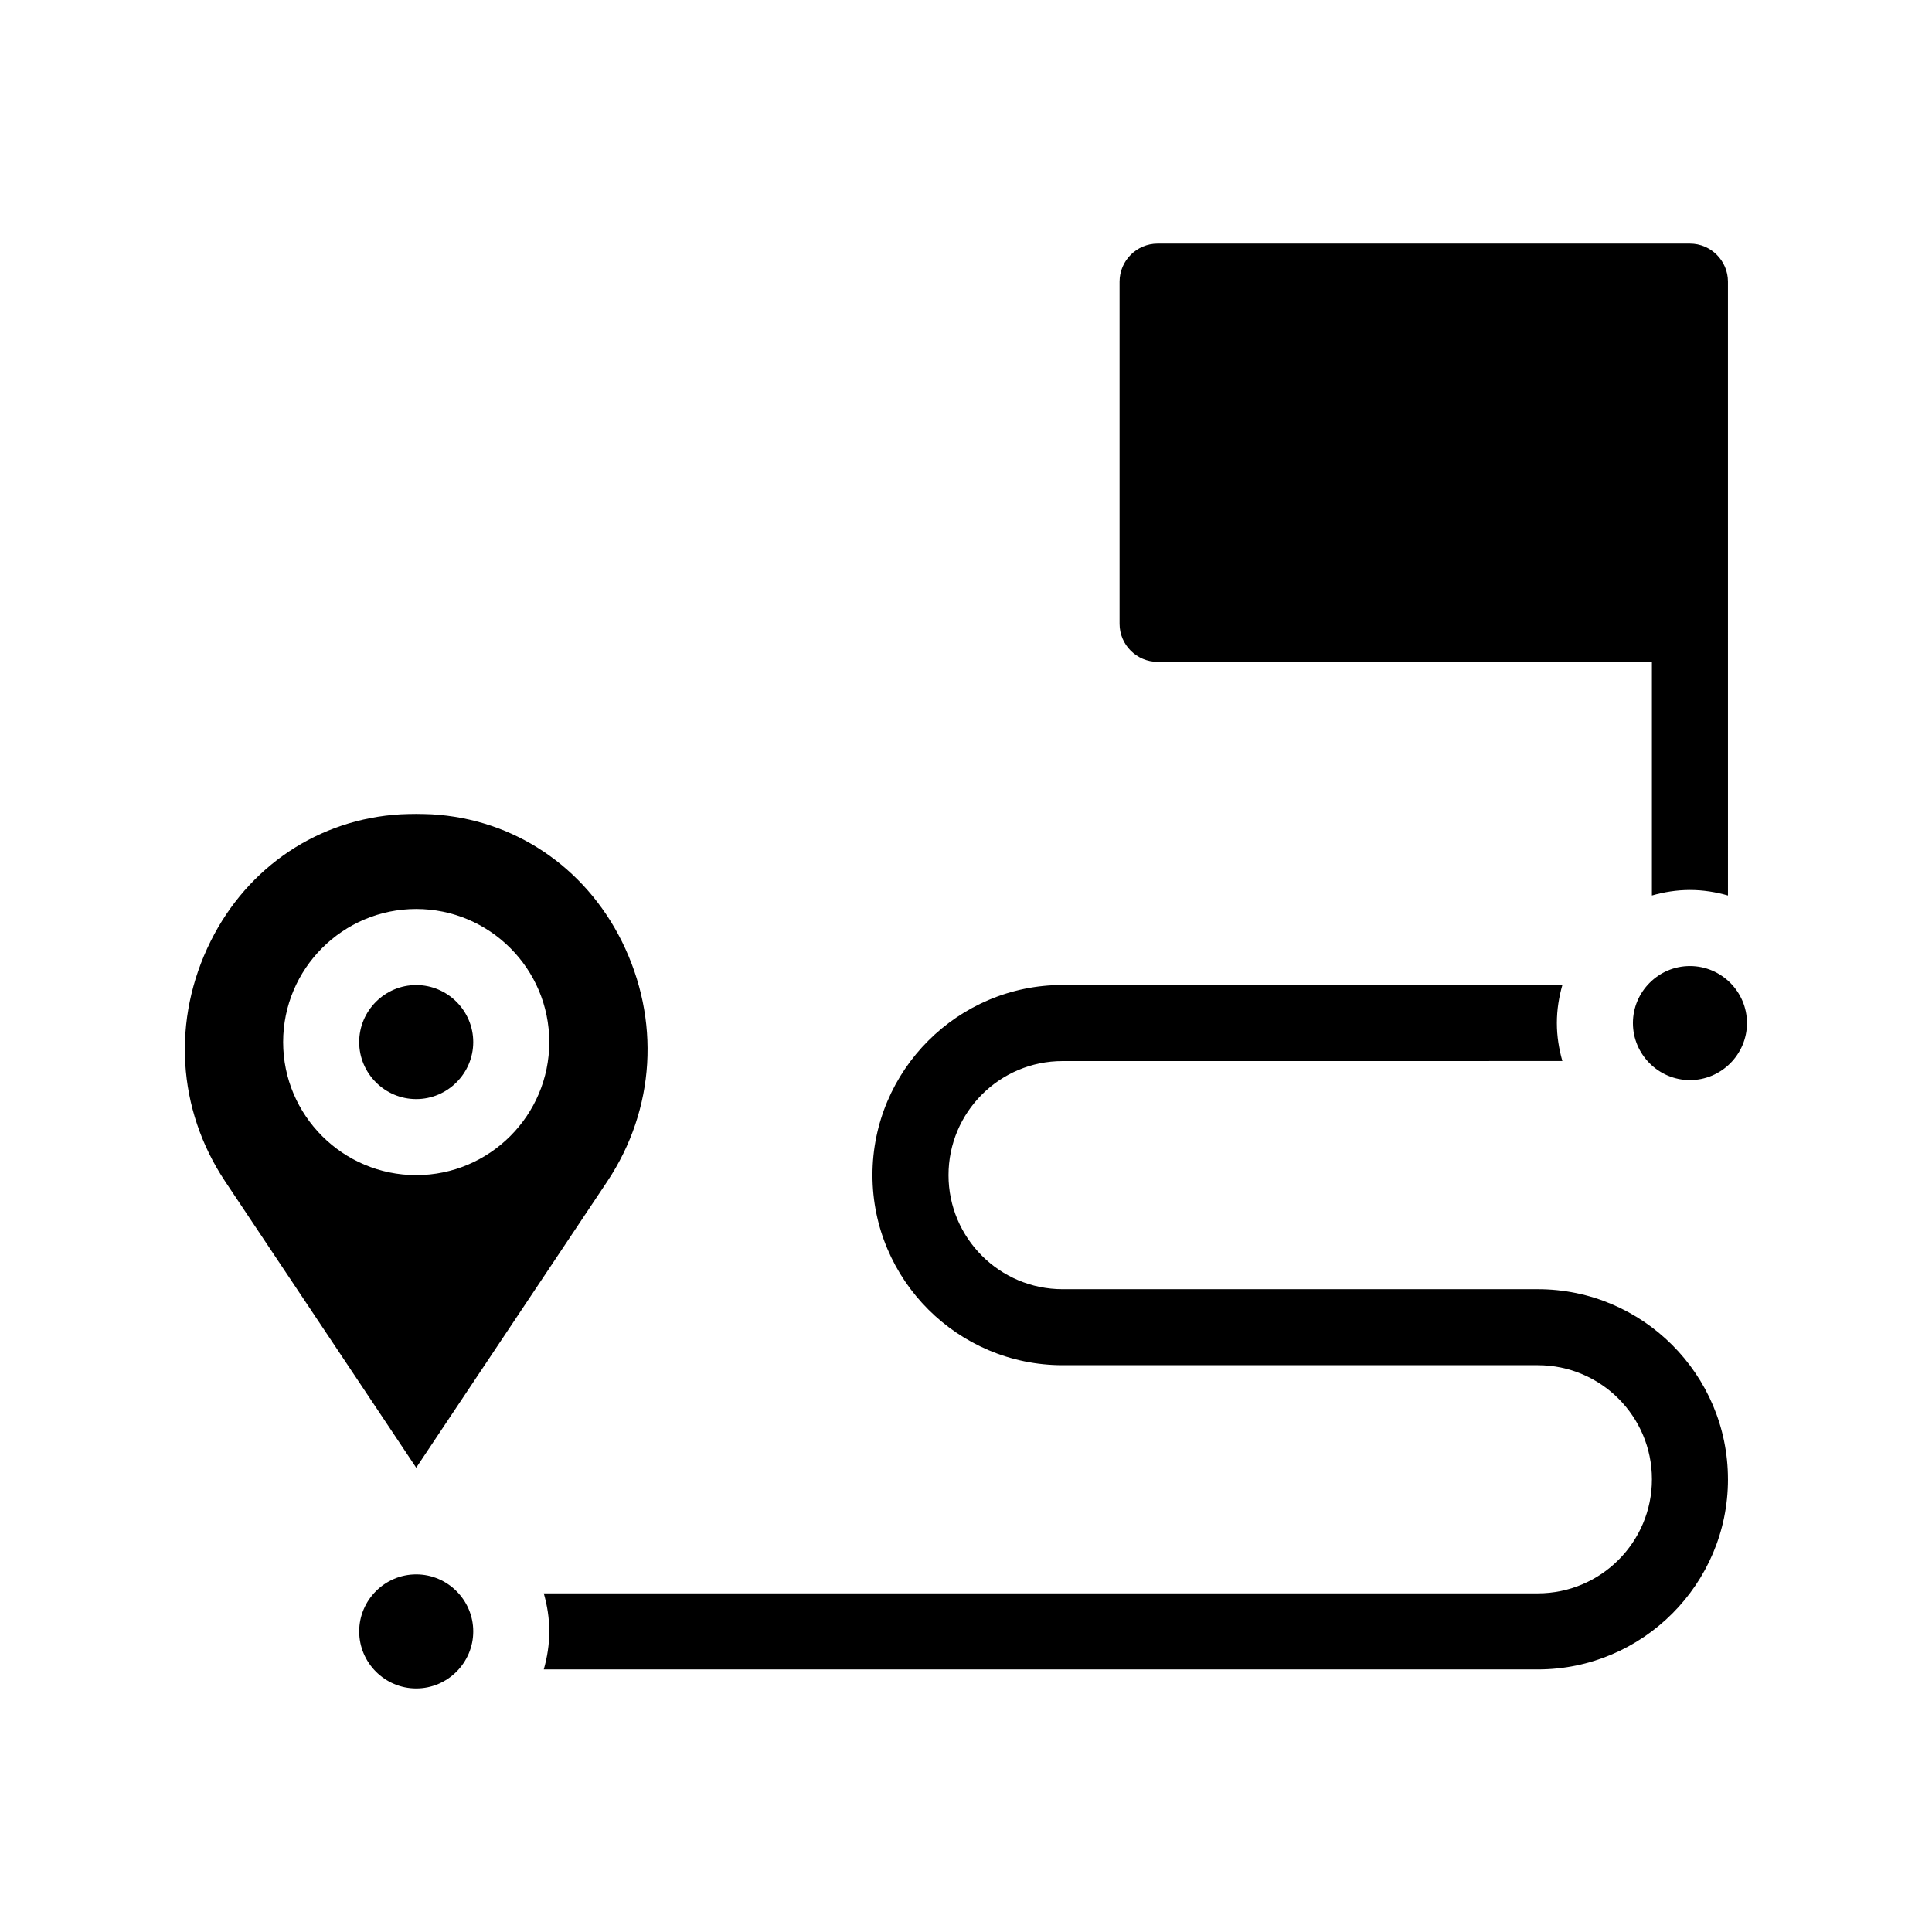
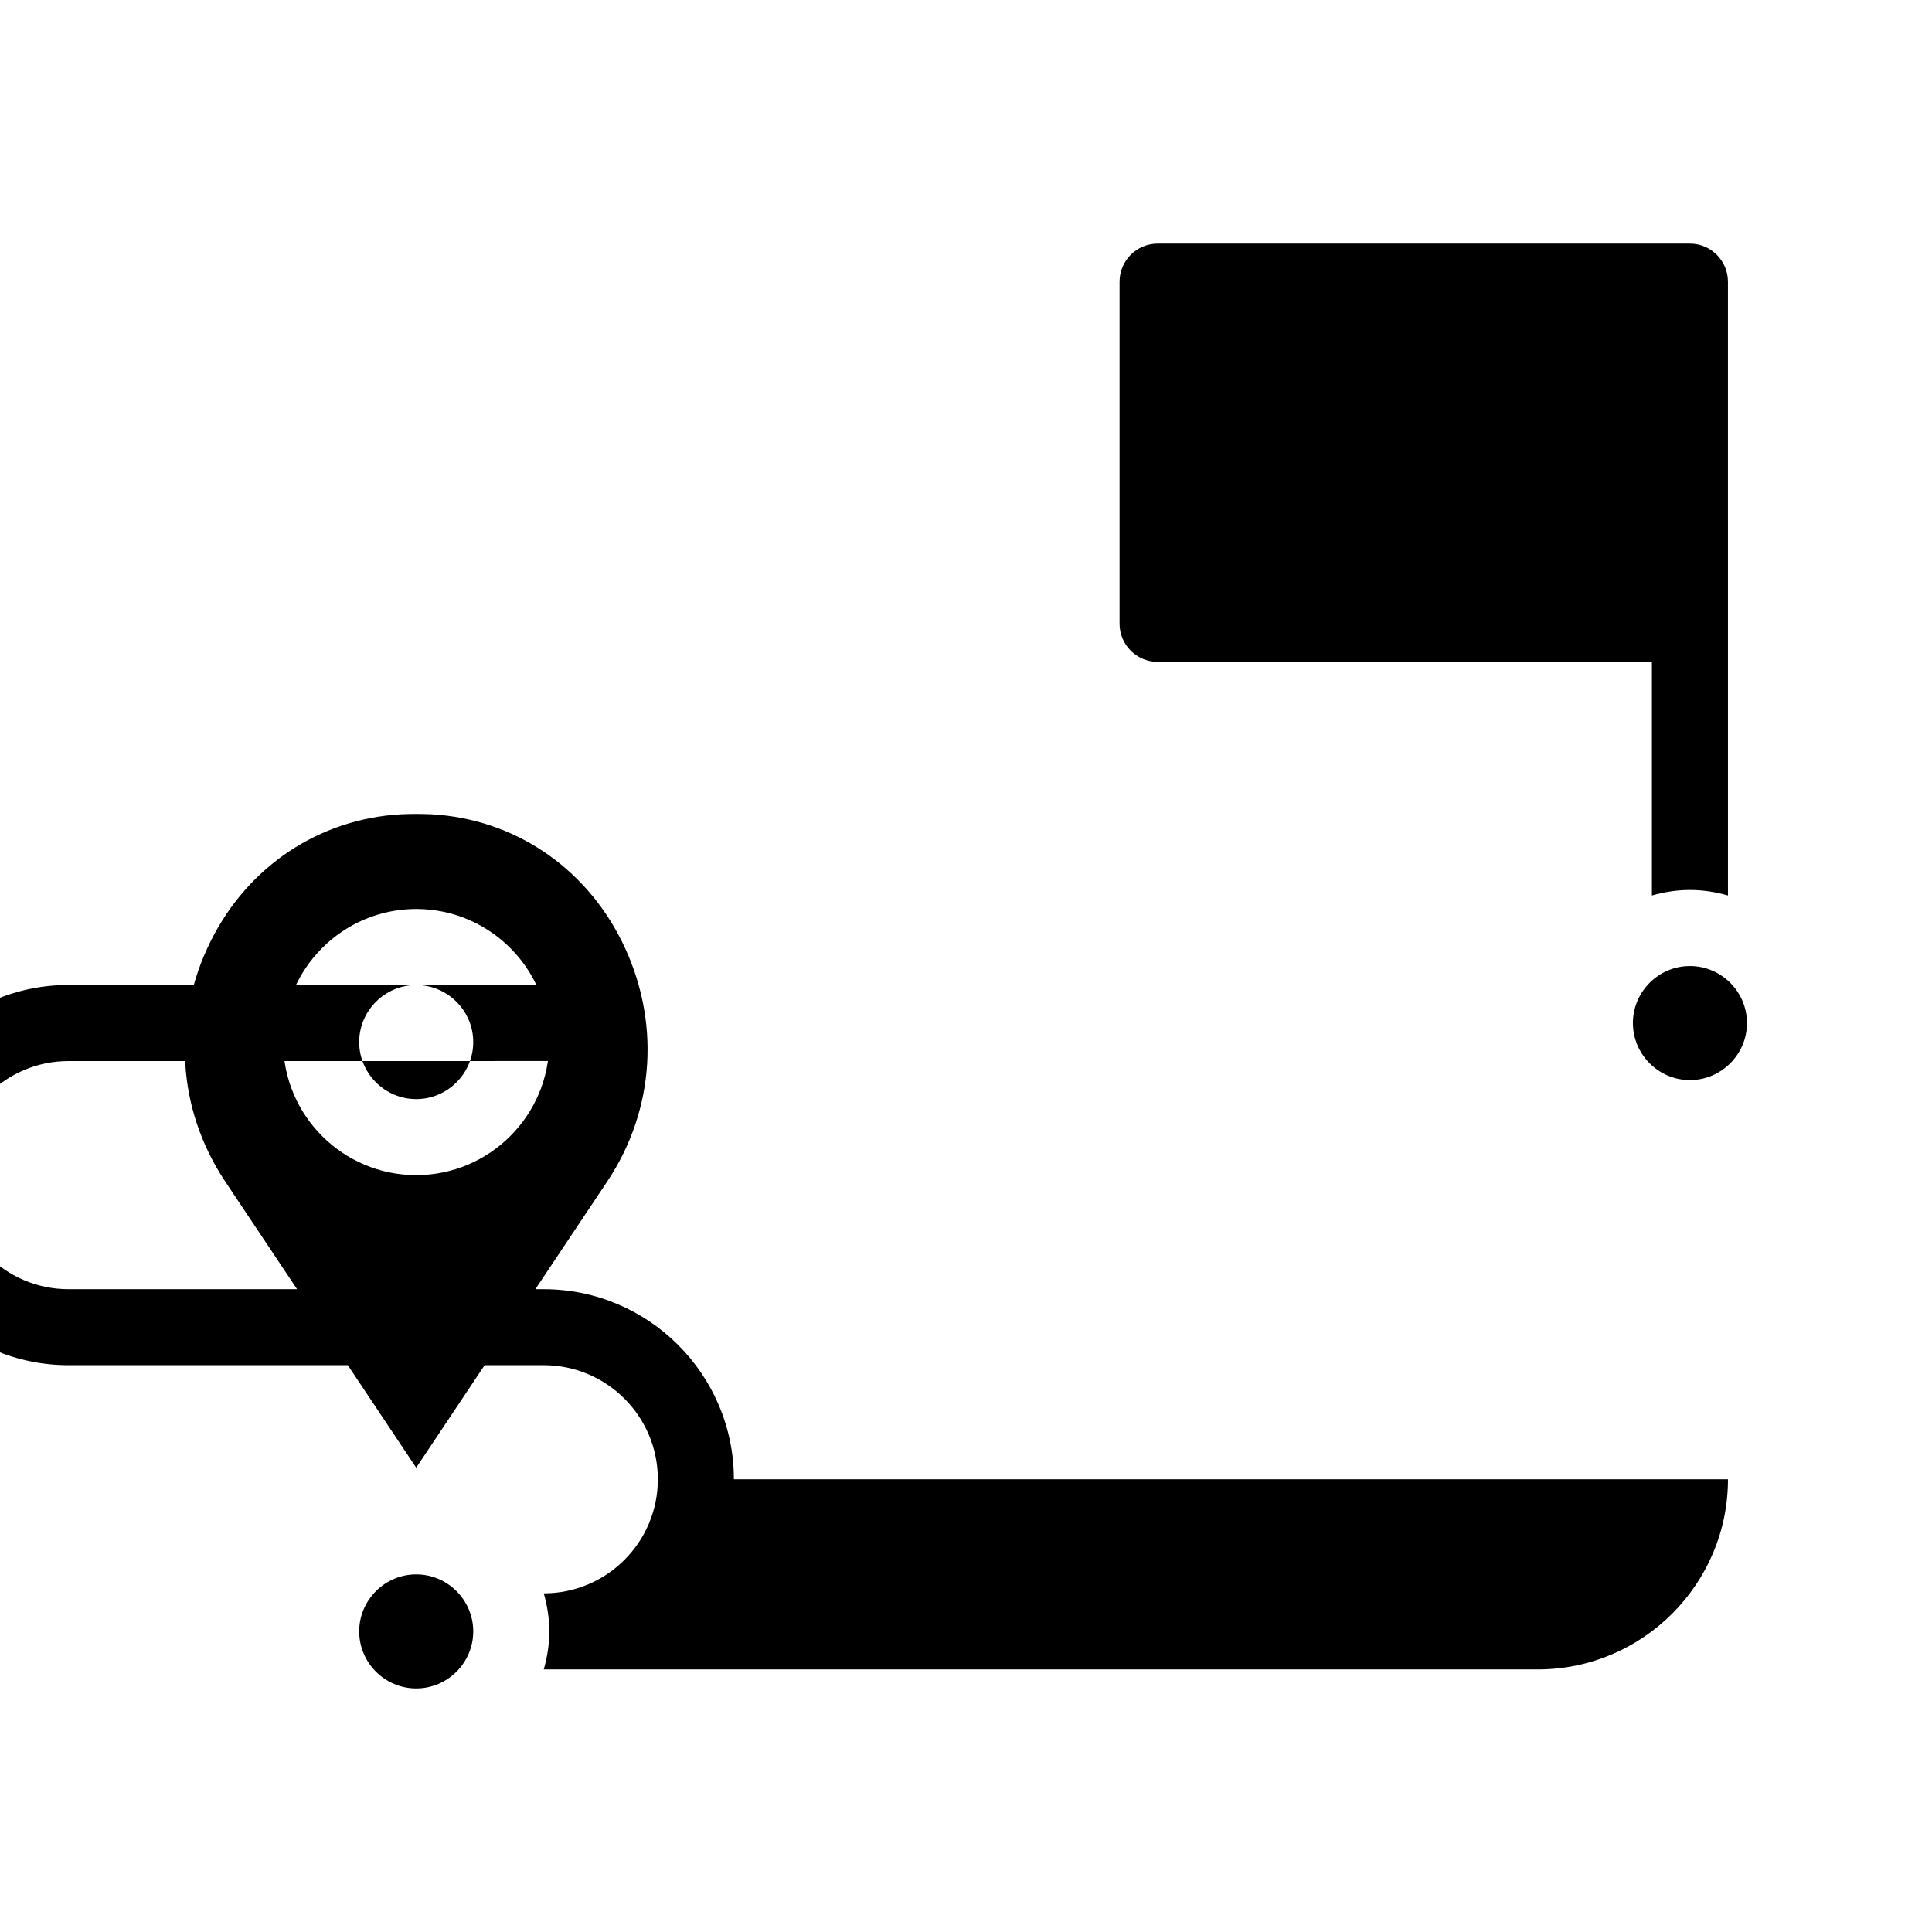
<svg xmlns="http://www.w3.org/2000/svg" fill="#000000" width="800px" height="800px" version="1.1" viewBox="144 144 512 512">
-   <path d="m601.93 536.03c0 27.762-22.621 50.383-50.383 50.383l-263.44-0.004c0.906-3.176 1.461-6.551 1.461-10.078s-0.555-6.902-1.461-10.078h263.44c16.676 0 30.23-13.551 30.23-30.23 0-16.676-13.551-30.23-30.23-30.23h-125.95c-27.762 0-50.383-22.621-50.383-50.383s22.621-50.383 50.383-50.383h132.45c-0.906 3.176-1.461 6.551-1.461 10.078 0 3.527 0.555 6.902 1.461 10.078l-132.45 0.008c-16.676 0-30.23 13.551-30.23 30.23 0 16.676 13.551 30.23 30.23 30.23h125.95c27.758-0.004 50.379 22.617 50.379 50.379zm-347.63-3.074-50.633-75.871c-12.746-19.145-14.156-42.926-3.828-63.68 9.875-19.801 28.668-32.344 50.332-33.605 1.359-0.055 2.719-0.102 4.129-0.102s2.769 0.051 4.133 0.102c21.664 1.258 40.457 13.805 50.332 33.605 10.328 20.758 8.918 44.535-3.828 63.68zm0-77.535c19.445 0 35.266-15.82 35.266-35.266 0-19.445-15.82-35.266-35.266-35.266s-35.266 15.82-35.266 35.266c0 19.445 15.82 35.266 35.266 35.266zm15.113-35.266c0-8.312-6.801-15.113-15.113-15.113s-15.113 6.801-15.113 15.113 6.801 15.113 15.113 15.113 15.113-6.801 15.113-15.113zm181.37-100.76h130.99v61.918c3.176-0.906 6.551-1.461 10.078-1.461 3.527 0 6.902 0.555 10.078 1.461l-0.004-162.68c0-5.543-4.535-10.078-10.078-10.078h-141.07c-5.543 0-10.078 4.535-10.078 10.078v90.688c0.004 5.539 4.539 10.074 10.078 10.074zm-196.48 241.83c-8.312 0-15.113 6.801-15.113 15.113s6.801 15.113 15.113 15.113 15.113-6.801 15.113-15.113-6.801-15.113-15.113-15.113zm337.55-161.22c-8.312 0-15.113 6.801-15.113 15.113s6.801 15.113 15.113 15.113 15.113-6.801 15.113-15.113c0.004-8.312-6.801-15.113-15.113-15.113z" />
+   <path d="m601.93 536.03c0 27.762-22.621 50.383-50.383 50.383l-263.44-0.004c0.906-3.176 1.461-6.551 1.461-10.078s-0.555-6.902-1.461-10.078c16.676 0 30.23-13.551 30.23-30.23 0-16.676-13.551-30.23-30.23-30.23h-125.95c-27.762 0-50.383-22.621-50.383-50.383s22.621-50.383 50.383-50.383h132.45c-0.906 3.176-1.461 6.551-1.461 10.078 0 3.527 0.555 6.902 1.461 10.078l-132.45 0.008c-16.676 0-30.23 13.551-30.23 30.23 0 16.676 13.551 30.23 30.23 30.23h125.95c27.758-0.004 50.379 22.617 50.379 50.379zm-347.63-3.074-50.633-75.871c-12.746-19.145-14.156-42.926-3.828-63.68 9.875-19.801 28.668-32.344 50.332-33.605 1.359-0.055 2.719-0.102 4.129-0.102s2.769 0.051 4.133 0.102c21.664 1.258 40.457 13.805 50.332 33.605 10.328 20.758 8.918 44.535-3.828 63.68zm0-77.535c19.445 0 35.266-15.82 35.266-35.266 0-19.445-15.82-35.266-35.266-35.266s-35.266 15.82-35.266 35.266c0 19.445 15.82 35.266 35.266 35.266zm15.113-35.266c0-8.312-6.801-15.113-15.113-15.113s-15.113 6.801-15.113 15.113 6.801 15.113 15.113 15.113 15.113-6.801 15.113-15.113zm181.37-100.76h130.99v61.918c3.176-0.906 6.551-1.461 10.078-1.461 3.527 0 6.902 0.555 10.078 1.461l-0.004-162.68c0-5.543-4.535-10.078-10.078-10.078h-141.07c-5.543 0-10.078 4.535-10.078 10.078v90.688c0.004 5.539 4.539 10.074 10.078 10.074zm-196.48 241.83c-8.312 0-15.113 6.801-15.113 15.113s6.801 15.113 15.113 15.113 15.113-6.801 15.113-15.113-6.801-15.113-15.113-15.113zm337.55-161.22c-8.312 0-15.113 6.801-15.113 15.113s6.801 15.113 15.113 15.113 15.113-6.801 15.113-15.113c0.004-8.312-6.801-15.113-15.113-15.113z" />
</svg>